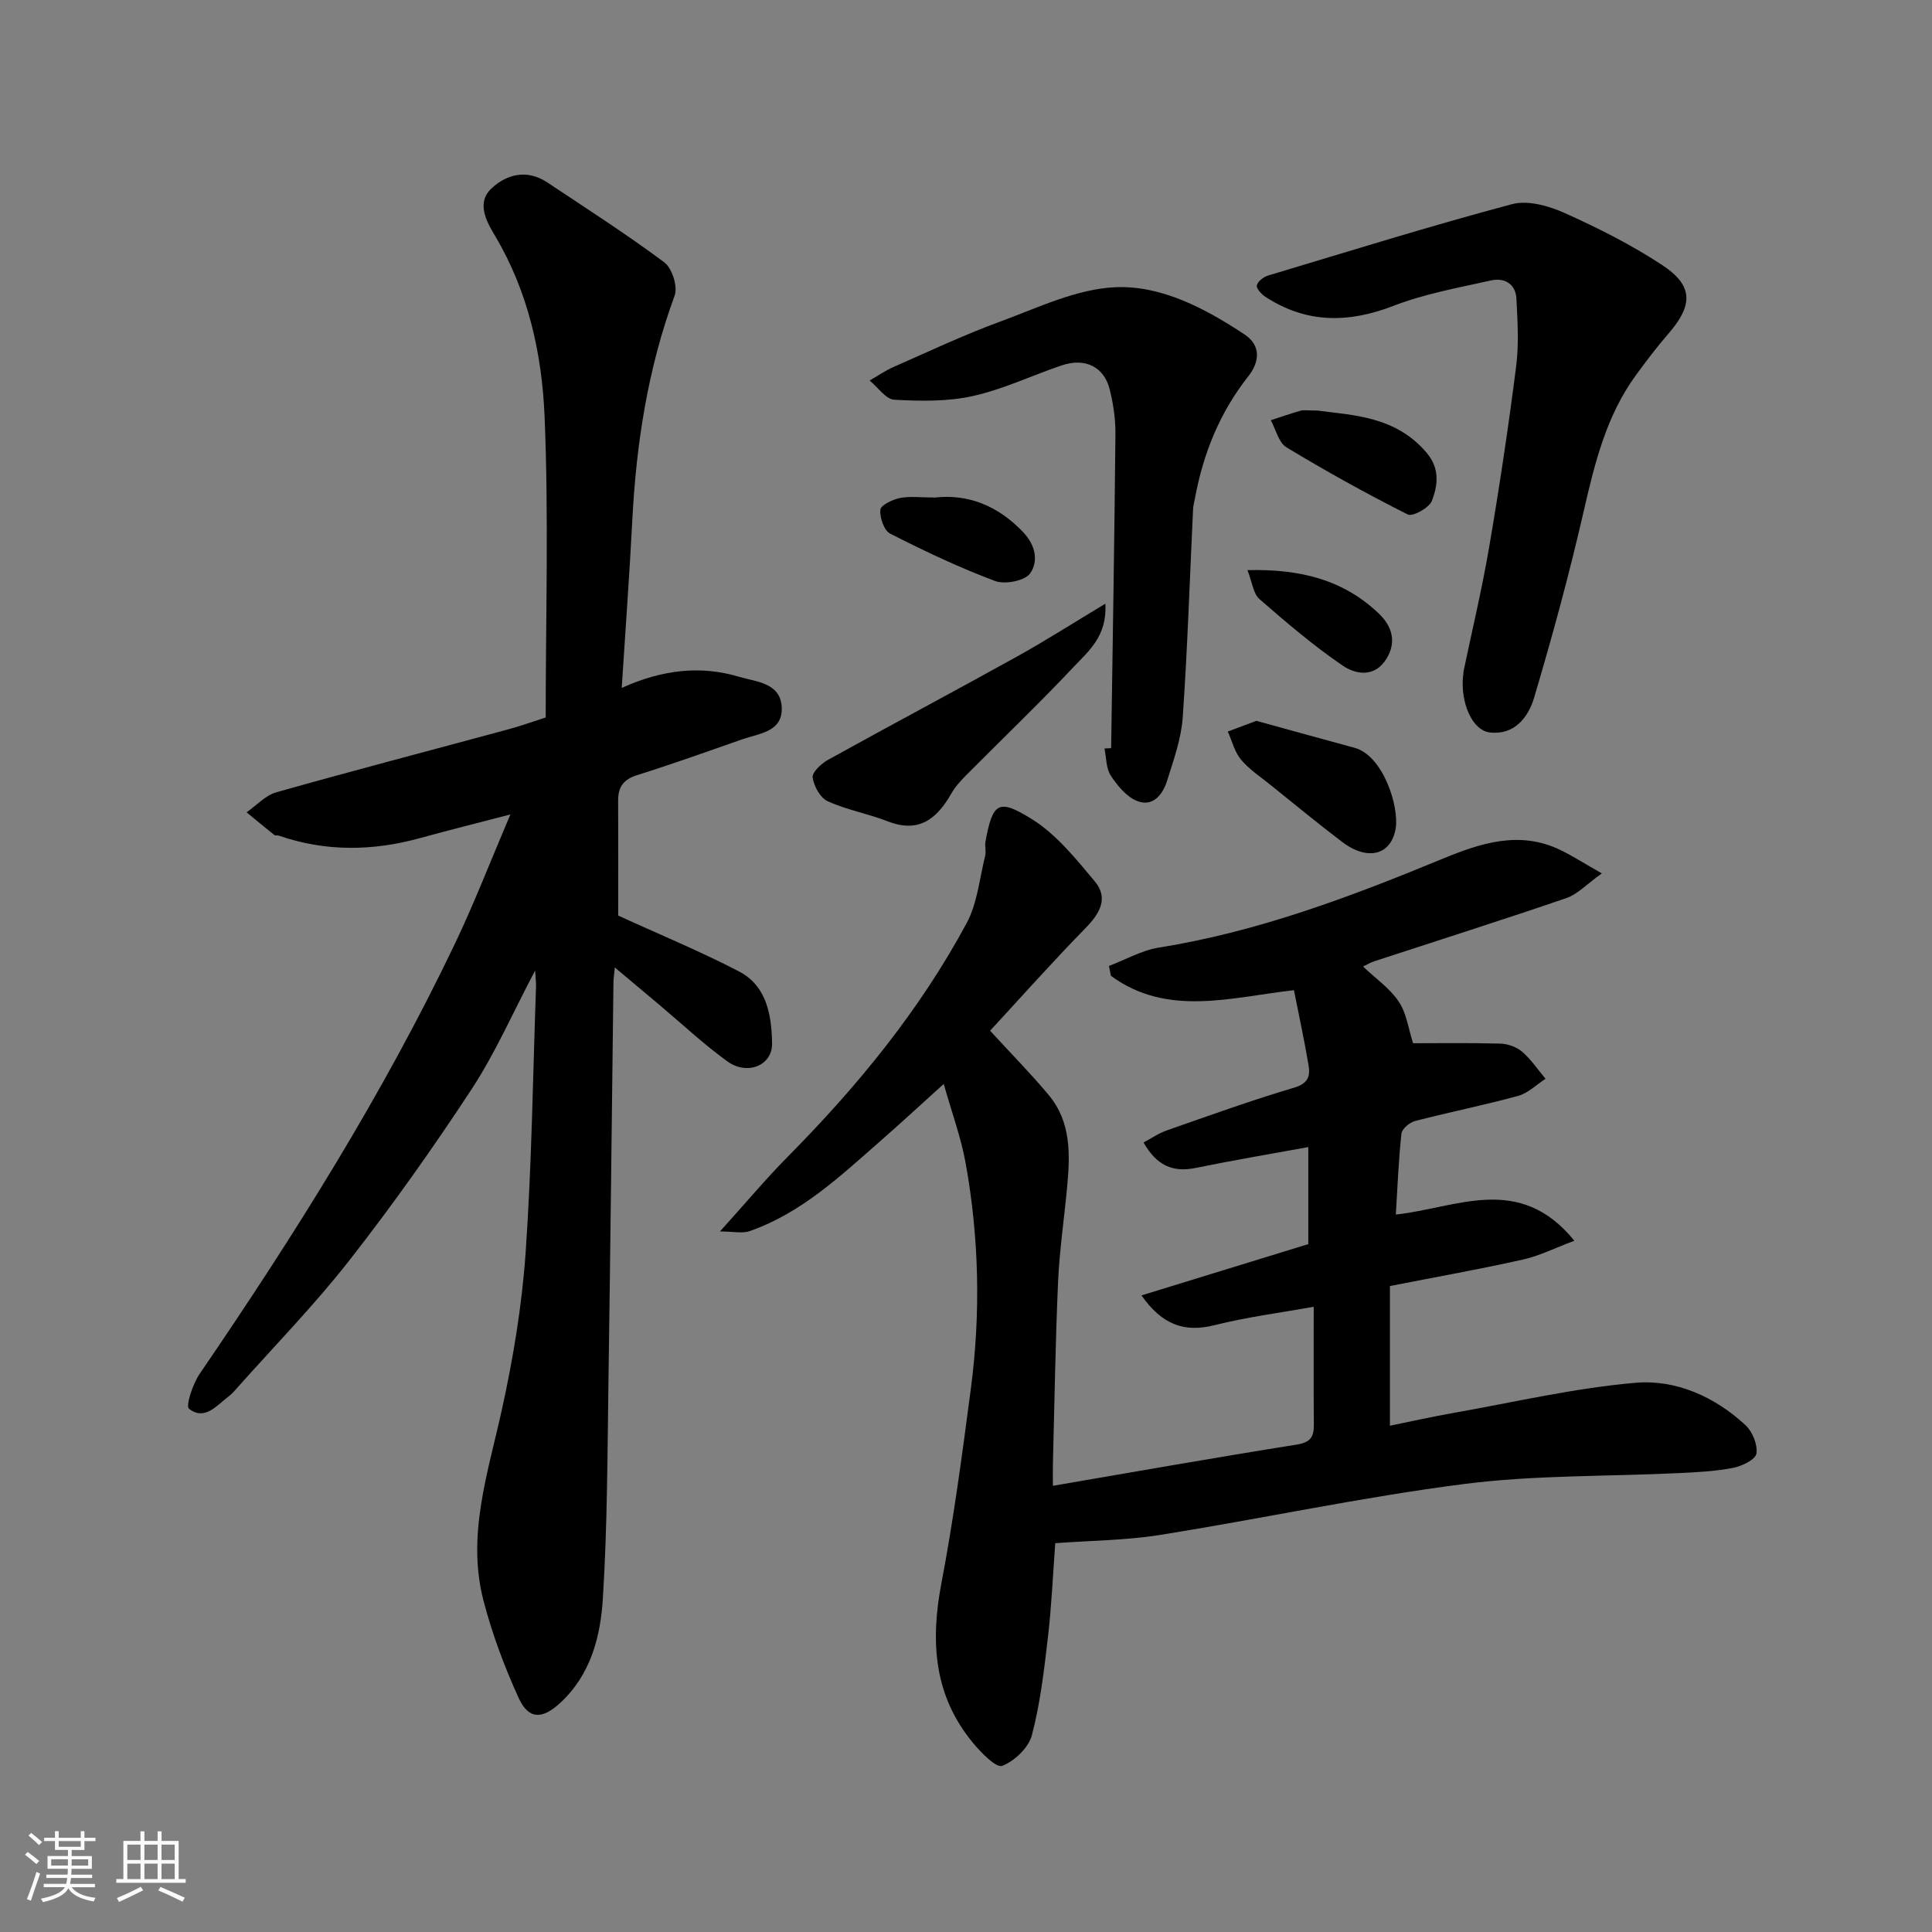
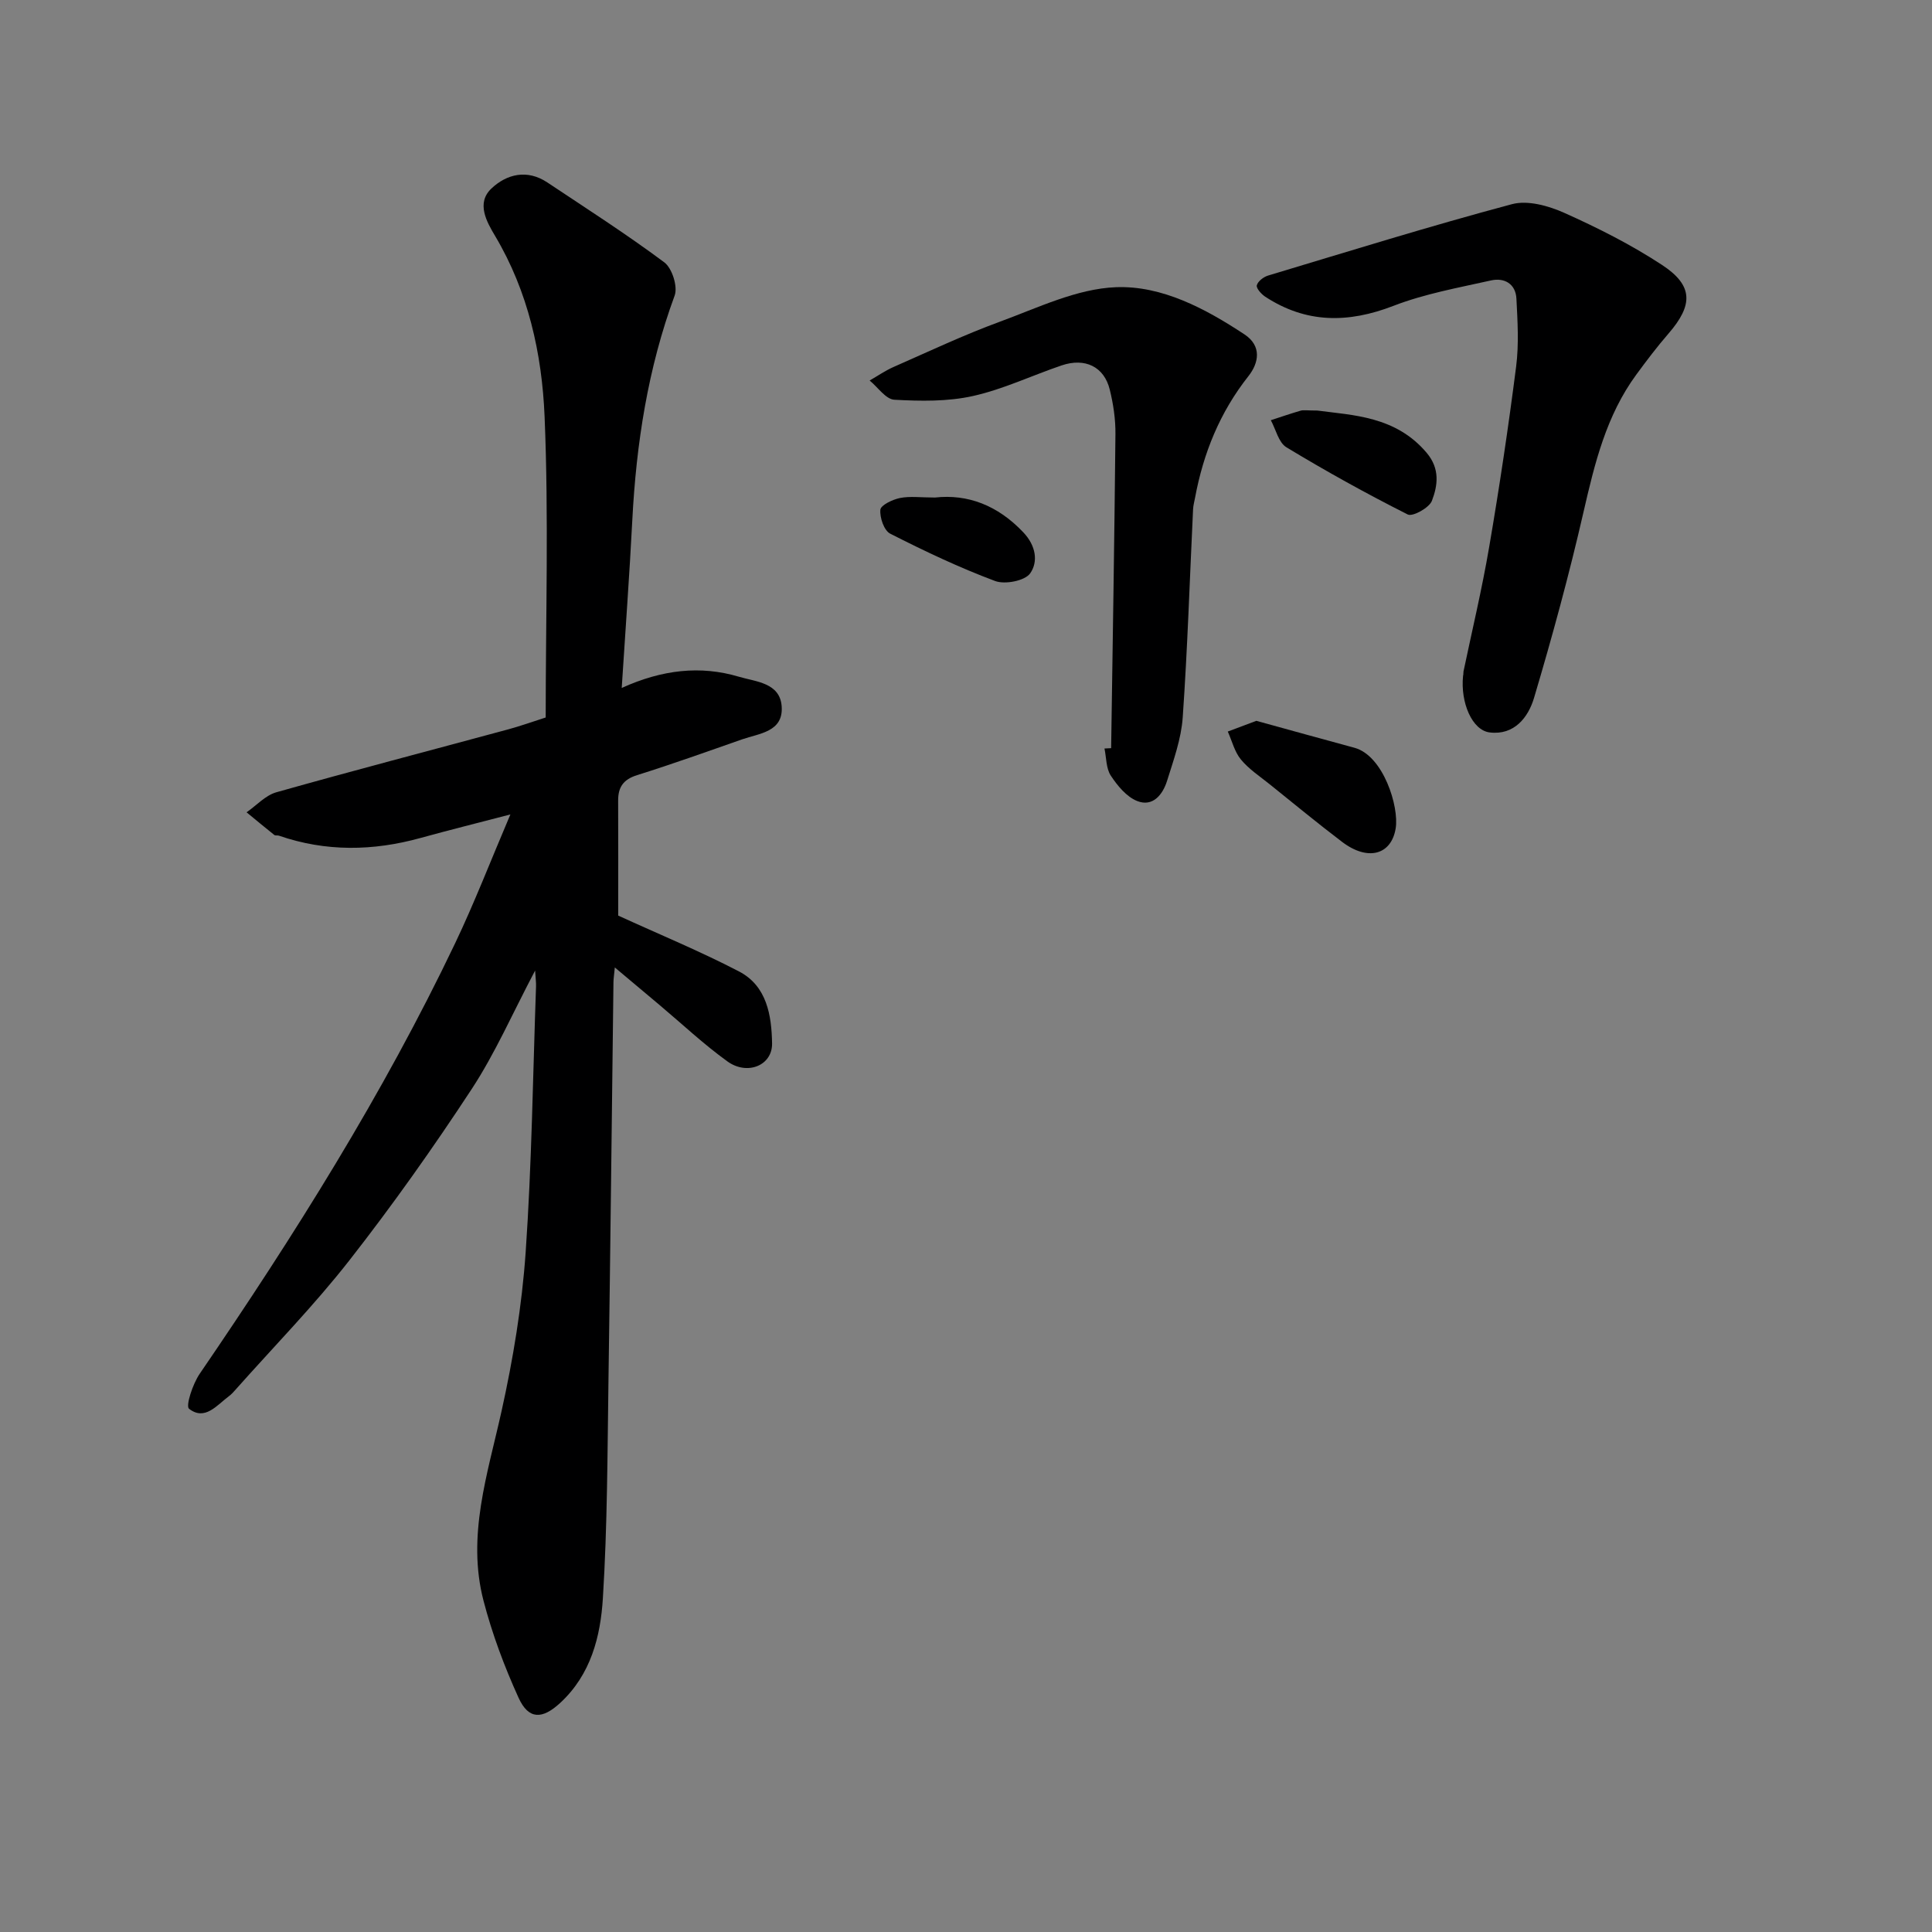
<svg xmlns="http://www.w3.org/2000/svg" enable-background="new 0 0 400 400" viewBox="0 0 400 400">
  <rect x="0" y="0" width="400" height="400" fill="#808080" stroke="none" />
-   <path d="m5.17 384 .55-.58c.85.61 1.65 1.24 2.4 1.87l-.59.64c-.83-.73-1.62-1.38-2.36-1.93m1.22 9.53-.82-.34c.71-1.76 1.37-3.64 1.98-5.63.24.13.5.25.76.36-.6 1.67-1.24 3.54-1.92 5.61m-.5-13.5.57-.54c.56.44 1.31 1.06 2.26 1.87l-.64.64c-.68-.66-1.41-1.32-2.19-1.97m3.25.46h2.24v-1.36h.77v1.36h4.57v-1.36h.76v1.36h2.28v.69h-2.28v1.84h-2.64v1.26h4.18v2.64h-4.21c0 .45-.02.86-.05 1.21h4.32v.69h-4.38c-.04.34-.1.75-.19 1.22h5.15v.69h-4.82c.87 1.19 2.51 1.92 4.93 2.19-.17.31-.3.57-.37.76-2.77-.49-4.52-1.41-5.26-2.76-.56 1.26-2.3 2.23-5.24 2.9-.12-.24-.26-.48-.43-.72 2.73-.55 4.38-1.34 4.96-2.38h-4.38v-.69h4.65c.1-.38.17-.79.21-1.22h-4.32v-.69h4.4c.03-.34.05-.75.05-1.21h-4.2v-2.64h4.23v-1.26h-2.69v-1.84h-2.24zm1.46 4.46v1.29h3.45c.01-.4.02-.57.01-.53v-.32-.45h-3.46zm1.55-2.59h4.57v-1.19h-4.57zm6.11 2.59h-3.42v.77c-.01.19-.01.37-.02.53h3.44z" fill="#fafafa" />
-   <path d="m32.63 379.16h.82v1.98h3.54v7.89h1.46v.78h-14.37v-.78h1.46v-7.89h3.54v-1.98h.82v1.98h2.73zm-3.49 11.48.5.73c-1.61.82-3.28 1.63-5 2.41-.13-.27-.28-.55-.44-.82 1.75-.72 3.4-1.49 4.94-2.32m-2.78-5.55h2.73v-3.18h-2.73zm0 3.95h2.73v-3.2h-2.73zm3.54-3.95h2.73v-3.18h-2.73zm0 3.95h2.73v-3.2h-2.73zm7.89 4.68c-1.84-.92-3.51-1.7-5.02-2.32l.45-.73c1.89.8 3.57 1.55 5.04 2.23zm-1.62-11.81h-2.73v3.18h2.73zm-2.73 7.13h2.73v-3.2h-2.73z" fill="#fafafa" />
  <g fill="#000001">
-     <path d="m292.56 215.99c5.24 0 11.67-.1 18.09.08 1.53.04 3.34.69 4.49 1.68 1.85 1.59 3.25 3.7 4.85 5.6-1.89 1.22-3.63 2.99-5.7 3.55-7.06 1.93-14.25 3.36-21.34 5.2-1.12.29-2.69 1.63-2.8 2.61-.6 5.55-.81 11.14-1.16 16.75 12.54-1.34 25.54-8.65 36.96 5.42-3.96 1.48-7.21 3.13-10.65 3.9-8.9 1.99-17.89 3.59-27.53 5.48v28.92c4.19-.85 8.71-1.87 13.27-2.67 12.52-2.21 24.99-5.14 37.61-6.22 8.34-.71 16.37 2.88 22.72 8.76 1.45 1.34 2.56 4.05 2.28 5.9-.19 1.24-3.01 2.6-4.83 2.96-3.68.71-7.49.9-11.25 1.08-14.87.72-29.86.38-44.57 2.27-21.01 2.7-41.79 7.17-62.73 10.52-7.13 1.14-14.43 1.17-21.79 1.72-.48 6.41-.76 12.97-1.52 19.48-.79 6.8-1.58 13.67-3.32 20.27-.68 2.59-3.59 5.36-6.14 6.35-1.24.48-4.33-2.68-6-4.69-8.15-9.78-8.91-20.96-6.6-33.07 2.54-13.31 4.32-26.77 6.09-40.21 2.07-15.65 1.73-31.32-1.07-46.85-.95-5.26-2.83-10.34-4.53-16.36-4.61 4.16-8.9 8.13-13.29 11.97-8.24 7.22-16.27 14.8-26.9 18.5-1.51.53-3.36.07-6.14.07 5.26-5.82 9.48-10.87 14.09-15.53 14.39-14.54 27.27-30.25 36.98-48.3 2.23-4.14 2.67-9.26 3.84-13.95.23-.94-.11-2.02.07-2.99 1.5-8.11 2.71-8.88 9.59-4.6 5.07 3.15 9.1 8.19 13.02 12.87 2.92 3.48 1.07 6.66-1.92 9.71-6.89 7.04-13.44 14.41-19.74 21.23 4.51 4.92 8.53 8.98 12.17 13.36 4.65 5.59 4.4 12.35 3.77 19.08-.61 6.54-1.58 13.05-1.87 19.6-.55 12.42-.73 24.86-1.06 37.3-.04 1.65-.01 3.3-.01 4.88 17.06-2.92 33.75-5.87 50.48-8.53 2.89-.46 3.57-1.62 3.55-4.18-.08-7.99-.03-15.99-.03-24.36-6.99 1.26-13.86 2.13-20.53 3.81-6.29 1.58-10.85-.09-15.13-6.16 11.82-3.64 23.17-7.13 34.54-10.62 0-6.77 0-13.25 0-20.09-7.89 1.44-15.66 2.75-23.39 4.33-4.71.96-8.04-.56-10.72-5.28 1.59-.84 3.12-1.92 4.83-2.51 8.76-3.06 17.5-6.22 26.38-8.85 2.96-.88 3.32-2.48 2.94-4.71-.84-4.98-1.91-9.91-3.01-15.46-12.92 1.43-26.17 5.63-37.9-2.98-.13-.68-.27-1.36-.4-2.04 3.45-1.31 6.79-3.24 10.36-3.81 20.45-3.26 39.6-10.49 58.59-18.33 7.95-3.28 16.05-5.99 24.57-1.84 2.44 1.19 4.73 2.66 8.52 4.82-3.16 2.25-5.02 4.31-7.31 5.1-13.23 4.53-26.57 8.76-39.86 13.11-.74.24-1.42.67-2.27 1.07 2.62 2.49 5.55 4.5 7.38 7.24 1.62 2.37 2 5.59 2.98 8.64z" />
    <path d="m127.29 200.3c-.17 1.75-.27 2.39-.28 3.03-.34 27.43-.63 54.86-1.03 82.28-.22 15.1-.22 30.22-1.16 45.28-.49 7.93-2.48 15.83-8.86 21.7-3.68 3.39-6.51 3.48-8.59-1.07-2.95-6.48-5.48-13.25-7.27-20.13-3.48-13.41.85-26.2 3.73-39.18 2.4-10.81 4.23-21.87 5-32.91 1.27-18.32 1.5-36.71 2.15-55.08.03-.75-.08-1.5-.19-3.28-4.68 8.87-8.27 17.13-13.14 24.55-7.96 12.14-16.38 24.03-25.32 35.46-7.3 9.33-15.64 17.85-23.52 26.72-.44.5-.89 1.01-1.42 1.4-2.51 1.87-4.97 5.16-8.25 2.6-.74-.58.77-5.14 2.19-7.22 19.55-28.6 37.98-57.88 52.92-89.2 3.98-8.35 7.32-17.01 11.42-26.63-6.88 1.8-12.78 3.26-18.63 4.88-9.82 2.71-19.57 2.87-29.28-.48-.31-.11-.75.03-.97-.15-1.93-1.54-3.83-3.12-5.74-4.69 2.05-1.42 3.9-3.51 6.17-4.15 15.95-4.5 31.99-8.69 47.99-13.02 2.51-.68 4.96-1.56 7.77-2.46 0-20.74.64-41.58-.23-62.35-.55-12.97-3.38-25.81-10.25-37.36-1.73-2.9-3.94-6.78-.78-9.79 3.19-3.03 7.43-4.06 11.61-1.27 8.13 5.42 16.38 10.7 24.21 16.54 1.61 1.2 2.82 5.02 2.14 6.87-5.54 15.06-7.95 30.62-8.77 46.54-.58 11.32-1.42 22.62-2.19 34.7 8.4-3.8 16.31-4.69 24.26-2.32 3.48 1.04 8.53 1.22 8.86 6.17.35 5.26-4.63 5.55-8.21 6.8-7.22 2.53-14.42 5.11-21.72 7.4-2.84.89-3.94 2.47-3.93 5.27.04 8.16.01 16.31.01 23.81 8.63 3.95 17.01 7.4 25.02 11.57 5.77 3 6.74 9.11 6.84 14.89.08 4.57-5.12 6.71-9.25 3.73-4.92-3.55-9.37-7.74-14.02-11.65-2.85-2.41-5.71-4.8-9.29-7.8z" />
    <path d="m303 139.03c1.74-8.32 3.83-17.04 5.33-25.85 2.12-12.39 3.98-24.83 5.57-37.3.59-4.61.3-9.36.06-14.03-.15-3.09-2.5-4.41-5.26-3.79-6.8 1.52-13.76 2.77-20.22 5.27-9.37 3.62-18.07 3.64-26.54-1.91-.8-.53-1.89-1.75-1.73-2.35.22-.84 1.4-1.74 2.34-2.02 16.8-5.05 33.55-10.26 50.49-14.78 3.26-.87 7.57.34 10.85 1.81 6.96 3.12 13.85 6.59 20.21 10.77 6.51 4.27 6.47 8.3 1.33 14.23-2.35 2.71-4.53 5.59-6.65 8.48-6.22 8.47-8.61 18.35-10.92 28.4-2.97 12.96-6.47 25.81-10.26 38.55-1.19 4-4.09 7.77-9.19 7.13-3.63-.45-6.06-6.19-5.5-11.68.05-.15.06-.32.09-.93z" />
    <path d="m230.05 154.9c.32-21.68.68-43.35.89-65.03.03-3.08-.44-6.23-1.18-9.22-1.16-4.72-5.1-6.64-9.95-5-6.14 2.08-12.09 4.94-18.37 6.34-5.24 1.17-10.86 1.07-16.28.77-1.77-.1-3.41-2.59-5.11-3.98 1.65-.94 3.22-2.04 4.95-2.8 7.3-3.21 14.53-6.63 22-9.37 7.88-2.89 15.95-6.84 24.06-7.15 9.5-.36 18.49 4.42 26.59 9.77 3.61 2.38 3.01 5.88.82 8.65-5.91 7.48-9.33 15.93-11.05 25.19-.15.81-.38 1.61-.41 2.42-.69 14.35-1.14 28.71-2.14 43.04-.31 4.45-1.9 8.84-3.25 13.16-.89 2.83-2.95 5.44-6.19 4.15-2.2-.88-4.08-3.17-5.45-5.25-.99-1.51-.91-3.72-1.31-5.62.47-.03.93-.05 1.38-.07z" />
-     <path d="m228.85 124.99c.4 6.71-3.45 9.78-6.44 12.96-7.24 7.69-14.88 15-22.33 22.5-1.15 1.16-2.29 2.4-3.09 3.8-2.99 5.24-6.7 8.33-13.19 5.8-4.07-1.59-8.48-2.36-12.43-4.16-1.54-.7-2.87-3.12-3.12-4.92-.15-1.07 1.77-2.86 3.14-3.63 12.97-7.19 26.07-14.14 39.04-21.34 5.94-3.28 11.66-6.95 18.42-11.01z" />
    <path d="m260.11 149.24c6.61 1.82 13.46 3.72 20.32 5.58 5.98 1.63 9.27 12.21 8.53 16.69-.91 5.53-5.81 6.82-11.11 2.78-5.08-3.86-10.01-7.92-14.98-11.92-2.04-1.64-4.31-3.13-5.95-5.12-1.32-1.59-1.84-3.84-2.72-5.79 1.76-.66 3.51-1.32 5.91-2.22z" />
    <path d="m272.75 85c7.27.98 16.22 1.12 22.65 8.78 2.75 3.27 2.28 6.72 1.06 9.91-.56 1.45-3.99 3.34-5 2.83-8.55-4.31-16.94-8.96-25.13-13.92-1.61-.98-2.18-3.69-3.22-5.6 2.06-.67 4.11-1.38 6.19-1.98.6-.17 1.31-.02 3.45-.02z" />
    <path d="m193.58 103.01c6.78-.76 13.01 1.62 18.3 7.22 2.63 2.78 3.08 6.09 1.41 8.47-1.08 1.55-5.21 2.36-7.27 1.59-7.43-2.78-14.63-6.2-21.71-9.8-1.28-.65-2.19-3.33-2.04-4.96.09-.95 2.52-2.11 4.05-2.42 2.09-.42 4.32-.1 7.26-.1z" />
-     <path d="m258.27 118.04c11.07-.28 19.98 2.07 27.23 9.02 2.69 2.58 3.71 5.83 1.55 9.33-2.44 3.95-6.36 3.27-9.1 1.39-6.05-4.13-11.67-8.93-17.2-13.75-1.26-1.1-1.47-3.41-2.48-5.99z" />
  </g>
</svg>